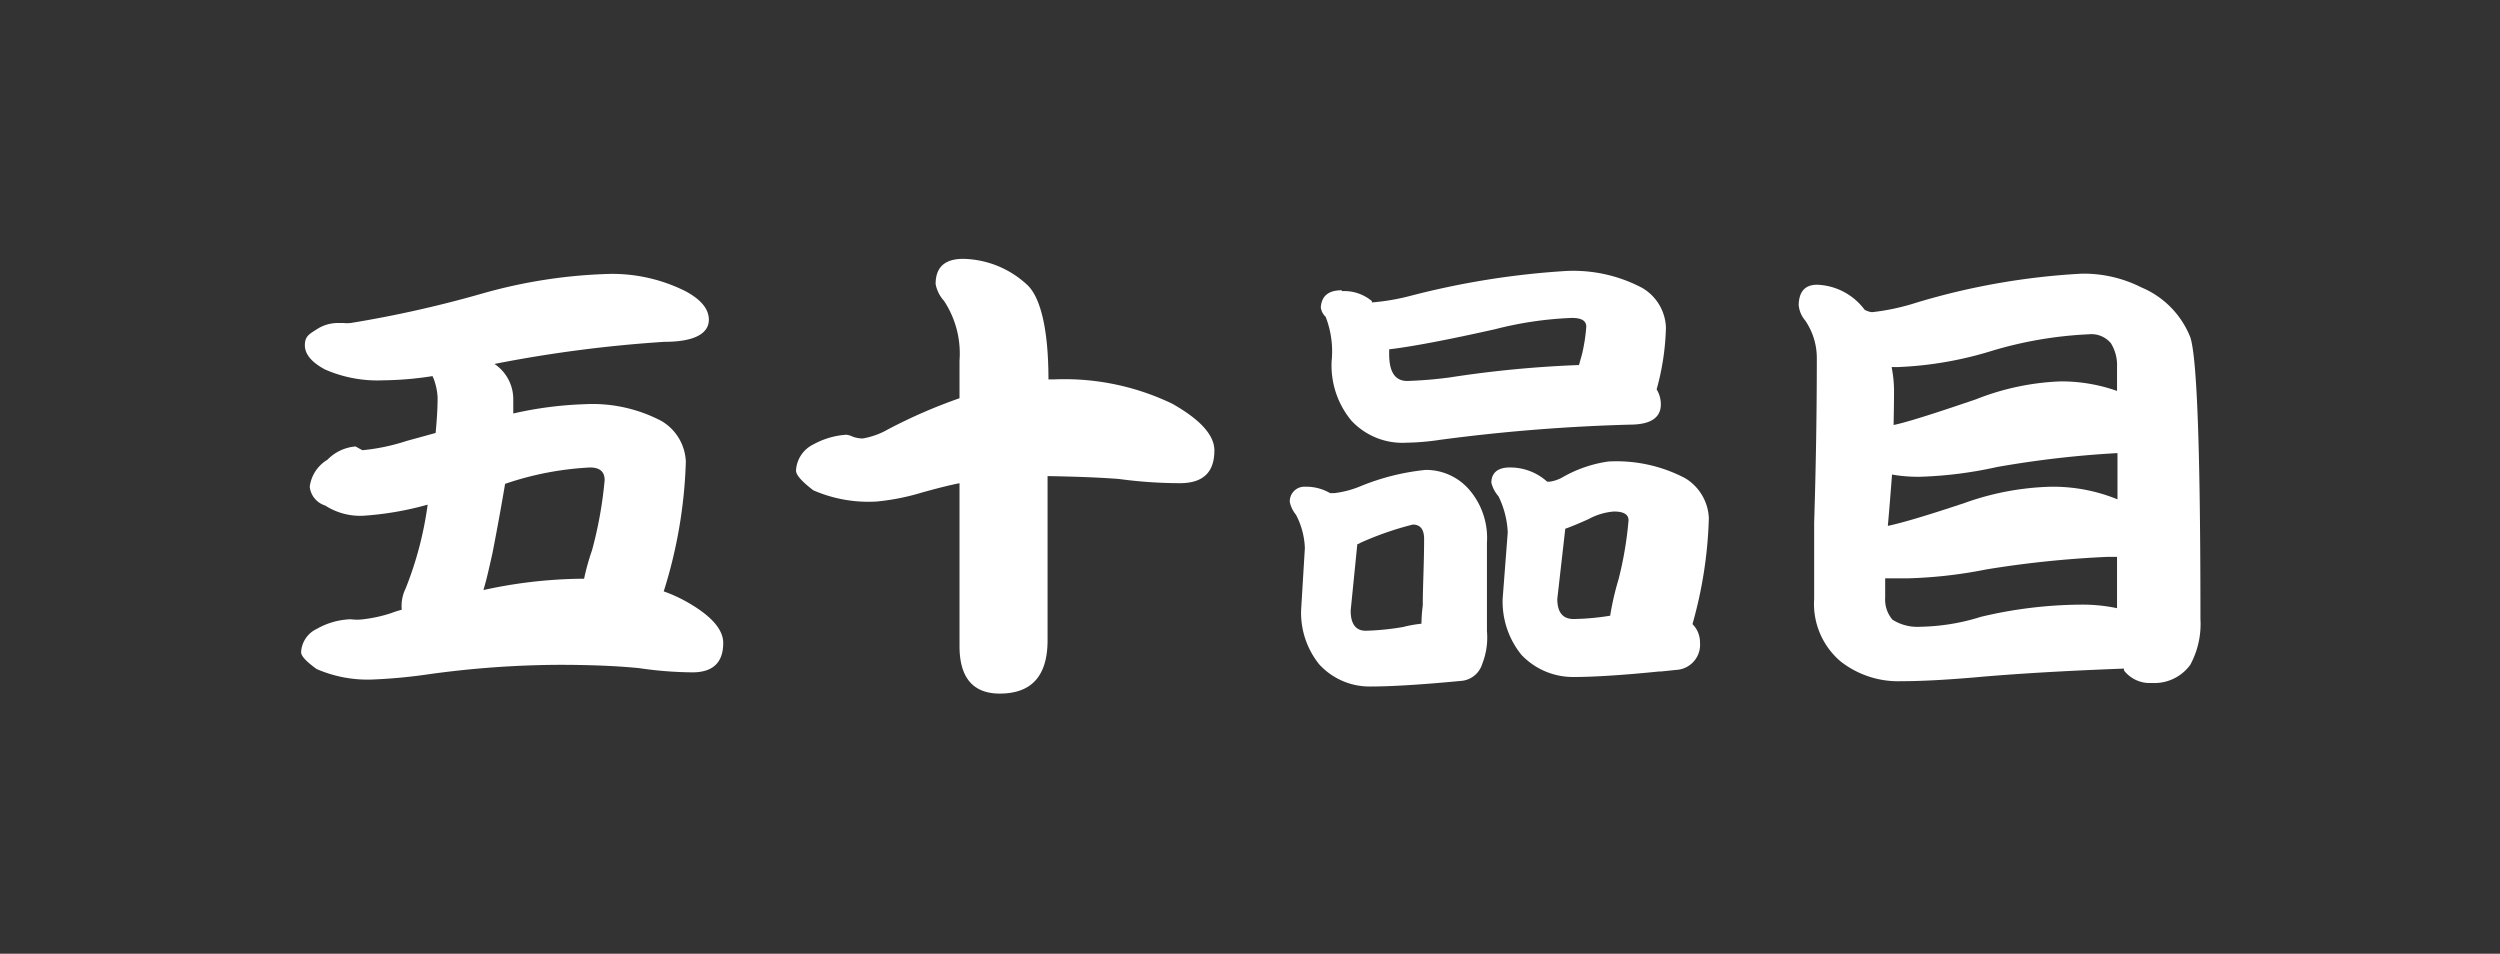
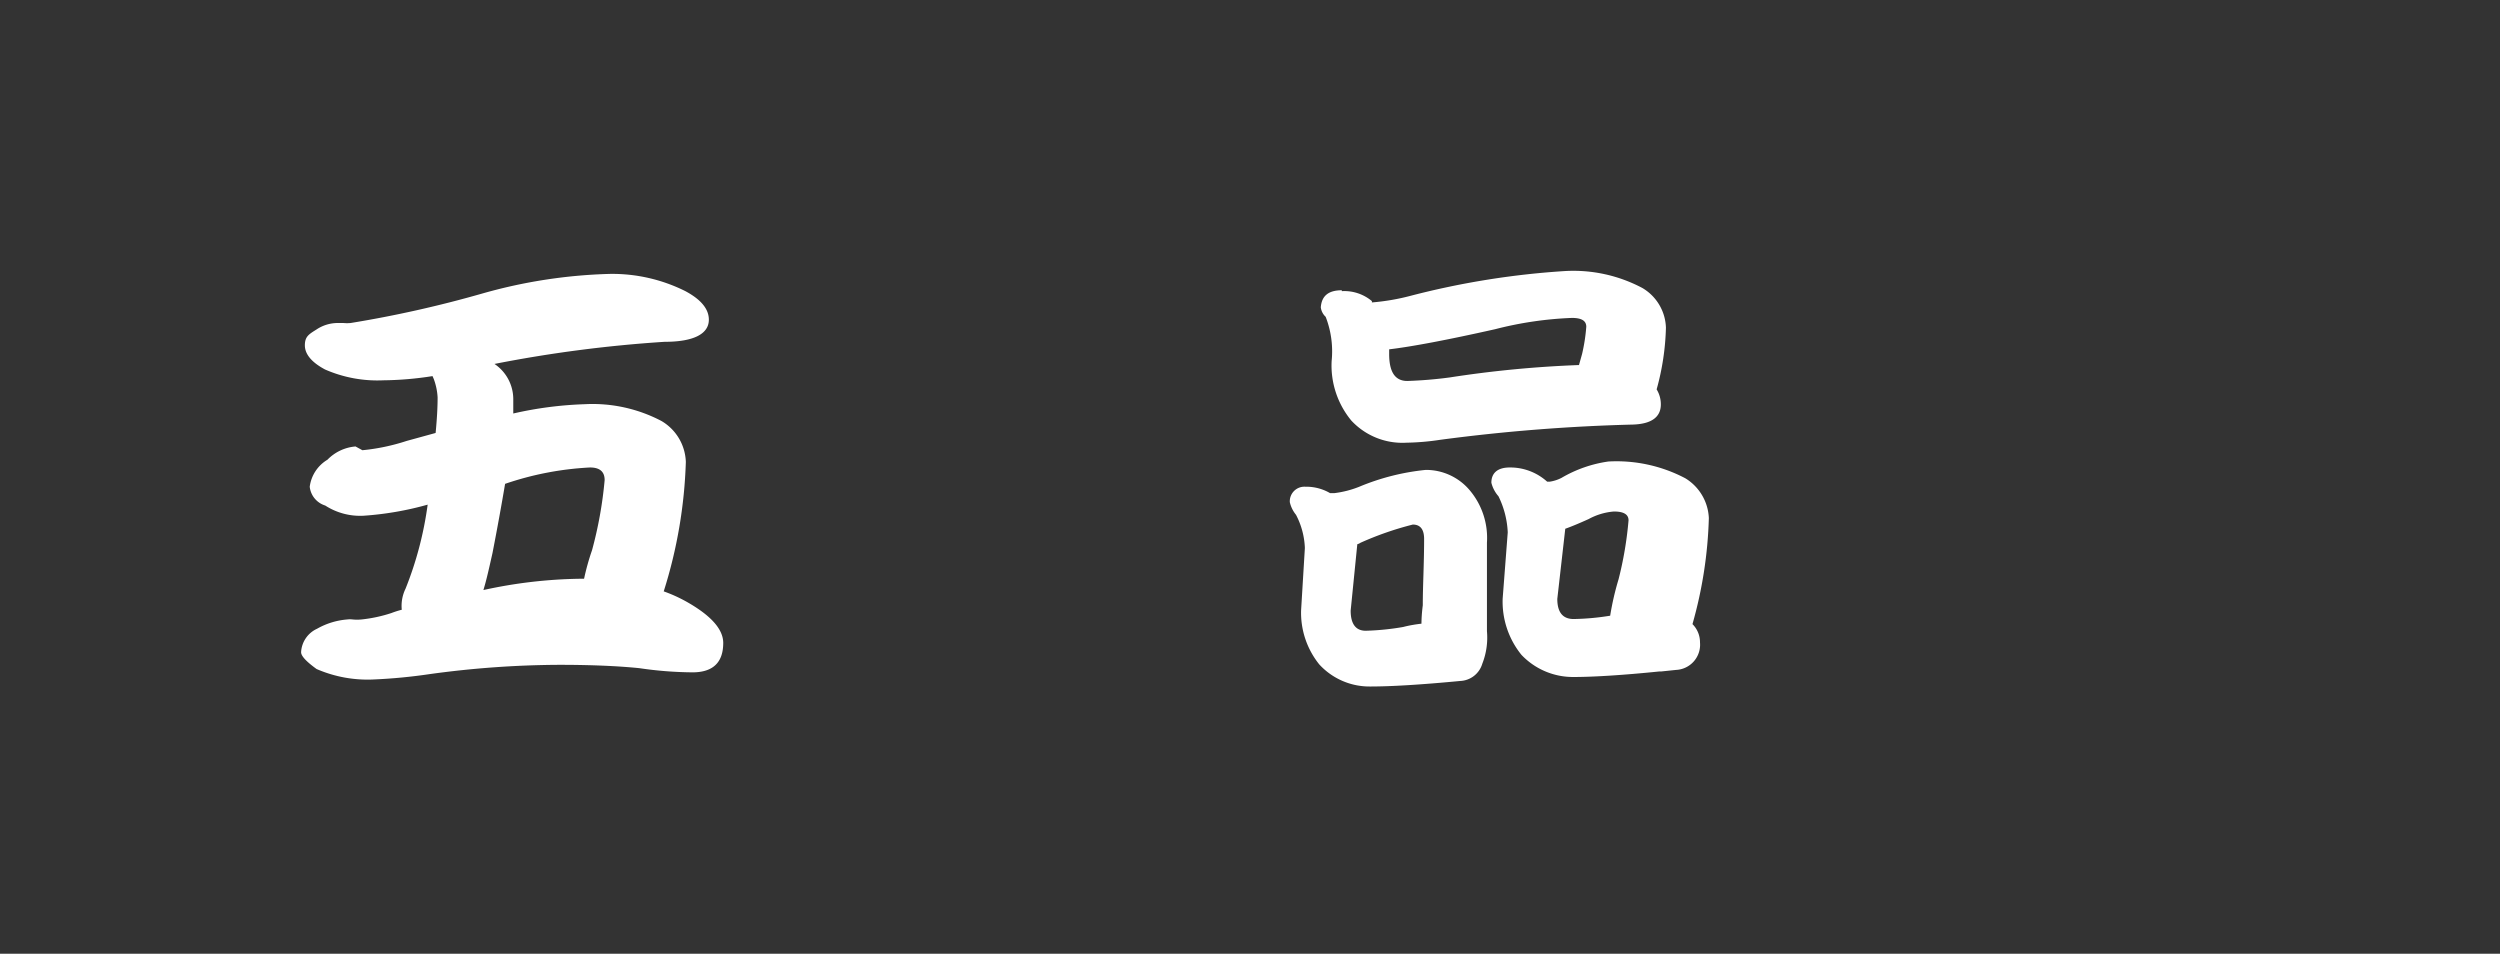
<svg xmlns="http://www.w3.org/2000/svg" viewBox="0 0 113 43.11">
  <rect x="0" y="0" width="113" height="43.11" fill="#333333" stroke="none" />
  <defs>
    <style>.cls-1{fill:none;}.cls-2{fill:#fff;}</style>
  </defs>
  <title>num_50</title>
  <g id="レイヤー_2" data-name="レイヤー 2">
    <g id="レイヤー_1-2" data-name="レイヤー 1">
-       <rect class="cls-1" width="113" height="43.11" />
      <path class="cls-2" d="M15.26,14.6l.26,0a1.76,1.76,0,0,0,.33,0,51.84,51.84,0,0,0,5.94-1.33,23.23,23.23,0,0,1,5.79-.89,7.4,7.4,0,0,1,3.4.78c.71.38,1.06.81,1.06,1.29,0,.63-.66,1-2,1a59.71,59.71,0,0,0-7.69,1,1.92,1.92,0,0,1,.85,1.59c0,.2,0,.41,0,.65a16.84,16.84,0,0,1,3.23-.42,6.69,6.69,0,0,1,3.47.76A2.23,2.23,0,0,1,31,20.88a21.53,21.53,0,0,1-1,5.85,6.66,6.66,0,0,1,1,.45c1.13.63,1.69,1.26,1.69,1.88,0,.88-.46,1.33-1.39,1.33a17.2,17.2,0,0,1-2.41-.19c-1-.1-2.2-.15-3.64-.15a44,44,0,0,0-5.83.42,24.29,24.29,0,0,1-2.49.24,5.78,5.78,0,0,1-2.62-.47c-.47-.34-.7-.59-.7-.76a1.23,1.23,0,0,1,.72-1.06A3.28,3.28,0,0,1,15.69,28a1,1,0,0,1,.25,0,2.07,2.07,0,0,0,.4,0,6.51,6.51,0,0,0,1.35-.29,4.26,4.26,0,0,1,.47-.15,1.77,1.77,0,0,1,.17-.95,15.9,15.9,0,0,0,1-3.8,14.23,14.23,0,0,1-2.88.5,2.91,2.91,0,0,1-1.75-.46A1,1,0,0,1,14,22a1.67,1.67,0,0,1,.8-1.22,2,2,0,0,1,1.27-.6l.31.17a9.25,9.25,0,0,0,2-.42l1.31-.36c.06-.62.09-1.15.09-1.61a2.84,2.84,0,0,0-.17-.82L19.55,17a15.09,15.09,0,0,1-2.22.19,5.89,5.89,0,0,1-2.64-.49c-.6-.32-.91-.69-.91-1.09s.18-.5.53-.72A1.73,1.73,0,0,1,15.26,14.6Zm6.59,12.07a21.63,21.63,0,0,1,4.32-.51h.23a10.74,10.74,0,0,1,.36-1.29,18.25,18.25,0,0,0,.57-3.17q0-.57-.66-.57a14,14,0,0,0-3.84.74c-.16.95-.35,2-.57,3.13C22.12,25.62,22,26.18,21.85,26.67Z" />
-       <path class="cls-2" d="M38.25,19.65a.91.91,0,0,1,.3.09,1.41,1.41,0,0,0,.44.08,3.46,3.46,0,0,0,1.16-.42A23.8,23.8,0,0,1,43.37,18v-1.7a4.32,4.32,0,0,0-.7-2.7,1.57,1.57,0,0,1-.38-.76c0-.76.41-1.14,1.25-1.14a4.36,4.36,0,0,1,2.85,1.14c.63.54,1,2,1,4.31h.23a11.24,11.24,0,0,1,5.37,1.1c1.27.72,1.9,1.42,1.9,2.11,0,1-.52,1.48-1.56,1.48a20.74,20.74,0,0,1-2.75-.19c-.9-.07-2-.11-3.23-.13l0,7.42c0,1.61-.72,2.41-2.16,2.41-1.21,0-1.82-.72-1.82-2.15l0-7.36c-.55.11-1.11.26-1.69.42a10.35,10.35,0,0,1-2.07.41,6.22,6.22,0,0,1-2.85-.51c-.52-.4-.78-.69-.78-.89a1.39,1.39,0,0,1,.78-1.18A3.57,3.57,0,0,1,38.25,19.65Z" />
      <path class="cls-2" d="M59,22a2.13,2.13,0,0,1,1.12.29l.19,0A4.48,4.48,0,0,0,61.44,22a10.5,10.5,0,0,1,3-.76,2.58,2.58,0,0,1,2,.93,3.34,3.34,0,0,1,.77,2.36v4A3.23,3.23,0,0,1,67,30a1.09,1.09,0,0,1-1,.78c-1.78.17-3.13.25-4.06.25a3.08,3.08,0,0,1-2.31-1,3.72,3.72,0,0,1-.82-2.45l.17-2.81a3.51,3.51,0,0,0-.4-1.5,1.39,1.39,0,0,1-.28-.57A.66.66,0,0,1,59,22Zm1.65-8.84a1.94,1.94,0,0,1,1.36.45l0,.06a9.93,9.93,0,0,0,1.75-.3,36.91,36.91,0,0,1,7-1.12,6.65,6.65,0,0,1,3.48.77,2.16,2.16,0,0,1,1.06,1.79,11.38,11.38,0,0,1-.42,2.79,1.29,1.29,0,0,1,.19.68c0,.57-.42.88-1.25.91a81.57,81.57,0,0,0-8.73.69,11.18,11.18,0,0,1-1.52.13,3.15,3.15,0,0,1-2.49-1,3.91,3.91,0,0,1-.89-2.69,4.32,4.32,0,0,0-.27-2,.7.7,0,0,1-.22-.43C59.74,13.37,60.05,13.12,60.65,13.12Zm3.6,15.07q0-.4.06-.87c0-.88.06-1.88.06-3,0-.43-.17-.65-.51-.65a14.35,14.35,0,0,0-2.36.82.52.52,0,0,1-.15.07l-.3,3c0,.6.23.91.68.91a11.63,11.63,0,0,0,1.69-.17C63.73,28.26,64,28.22,64.25,28.19ZM71.37,16.5l.14-.5a8,8,0,0,0,.19-1.23c0-.27-.21-.4-.65-.4a16.37,16.37,0,0,0-3.47.51c-2.18.49-3.78.79-4.79.91V16c0,.82.27,1.22.82,1.22a19.1,19.1,0,0,0,1.92-.16A50.16,50.16,0,0,1,71.37,16.5Zm-3.13,4.63a2.49,2.49,0,0,1,1.69.64l.13,0a1.71,1.71,0,0,0,.52-.17,5.78,5.78,0,0,1,2.12-.74,6.66,6.66,0,0,1,3.48.76,2.22,2.22,0,0,1,1.06,1.8,19.46,19.46,0,0,1-.74,4.79,1.16,1.16,0,0,1,.34.83,1.14,1.14,0,0,1-1.08,1.24l-.67.07H75c-1.66.17-3,.25-3.87.25a3.21,3.21,0,0,1-2.36-1,3.82,3.82,0,0,1-.85-2.54l.23-3a4.09,4.09,0,0,0-.42-1.63,1.45,1.45,0,0,1-.32-.61C67.41,21.38,67.69,21.13,68.24,21.13Zm4.54,6.7a12.56,12.56,0,0,1,.38-1.65,16.37,16.37,0,0,0,.45-2.66c0-.27-.22-.4-.66-.4a2.85,2.85,0,0,0-1.14.34c-.42.19-.78.34-1.06.44l-.36,3.17c0,.61.25.91.74.91A11.38,11.38,0,0,0,72.78,27.83Z" />
-       <path class="cls-2" d="M82.14,12.87A2.8,2.8,0,0,1,84.28,14a.82.82,0,0,0,.34.11,10.17,10.17,0,0,0,2-.43,31.66,31.66,0,0,1,7.48-1.31,5.77,5.77,0,0,1,2.69.62A4.07,4.07,0,0,1,99,15.24q.46,1.35.46,12.74A3.87,3.87,0,0,1,99,30.05a2,2,0,0,1-1.74.82A1.47,1.47,0,0,1,96,30.3a.3.3,0,0,0,0-.08c-2.63.1-4.89.23-6.76.4-1.3.11-2.4.17-3.3.17a4.22,4.22,0,0,1-2.74-.89A3.41,3.41,0,0,1,82,27.07c0-.59,0-1.74,0-3.44q.12-3.82.12-7.44a3,3,0,0,0-.53-1.71,1.24,1.24,0,0,1-.29-.7C81.32,13.17,81.59,12.87,82.14,12.87ZM95.69,27.49V25.17l-.42,0a46.61,46.61,0,0,0-5.5.57,20.86,20.86,0,0,1-3.51.4c-.38,0-.73,0-1.05,0,0,.37,0,.65,0,.87a1.4,1.4,0,0,0,.33,1,2.1,2.1,0,0,0,1.25.32,9.65,9.65,0,0,0,2.75-.45,19.9,19.9,0,0,1,4.5-.55A7.53,7.53,0,0,1,95.69,27.49ZM85.33,23.77q1-.21,3.51-1.05A12.43,12.43,0,0,1,92.71,22a7.72,7.72,0,0,1,3,.57V20.48a45.71,45.71,0,0,0-5.45.63,18.53,18.53,0,0,1-3.47.44,6.89,6.89,0,0,1-1.27-.1C85.46,22.22,85.4,23,85.33,23.77Zm.26-4.56c.55-.11,1.79-.5,3.72-1.16a11.54,11.54,0,0,1,3.8-.81,7.51,7.51,0,0,1,2.58.43V16.59a1.88,1.88,0,0,0-.28-1.08,1.15,1.15,0,0,0-1-.4,18,18,0,0,0-4.35.74,16.6,16.6,0,0,1-4.23.74H85.5a5.49,5.49,0,0,1,.11,1.08C85.61,18.17,85.6,18.69,85.59,19.21Z" />
    </g>
  </g>
</svg>